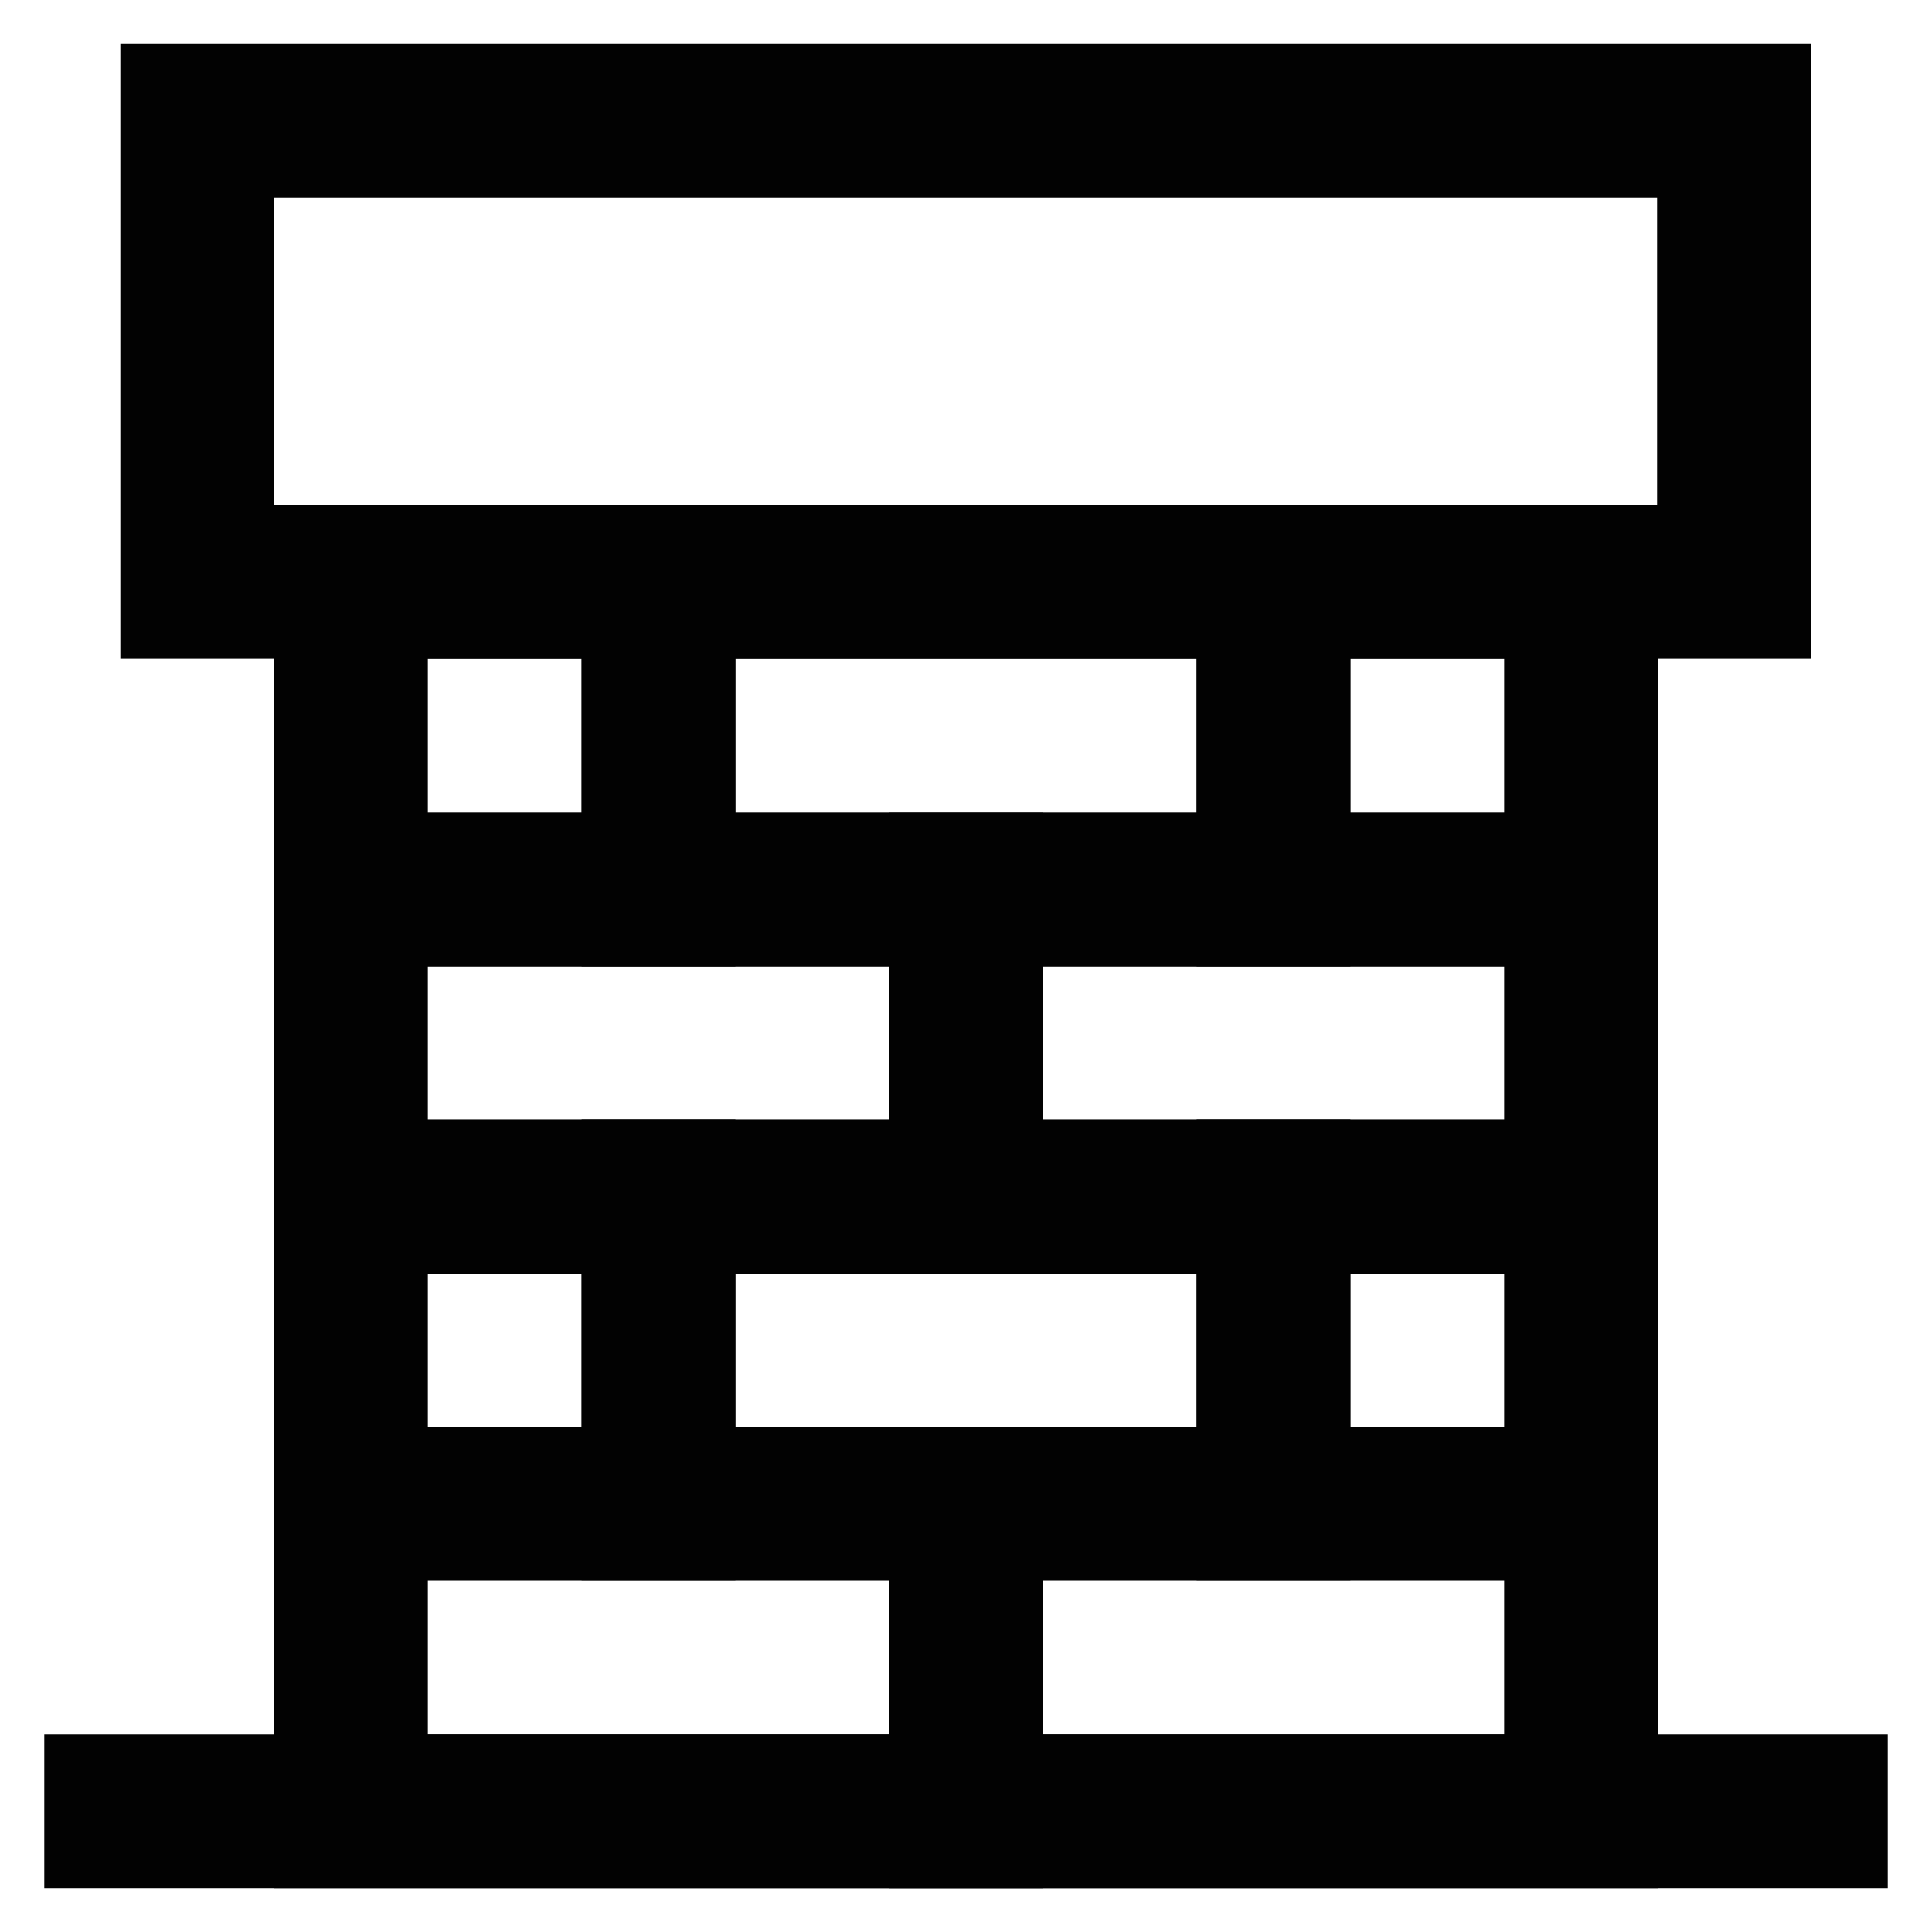
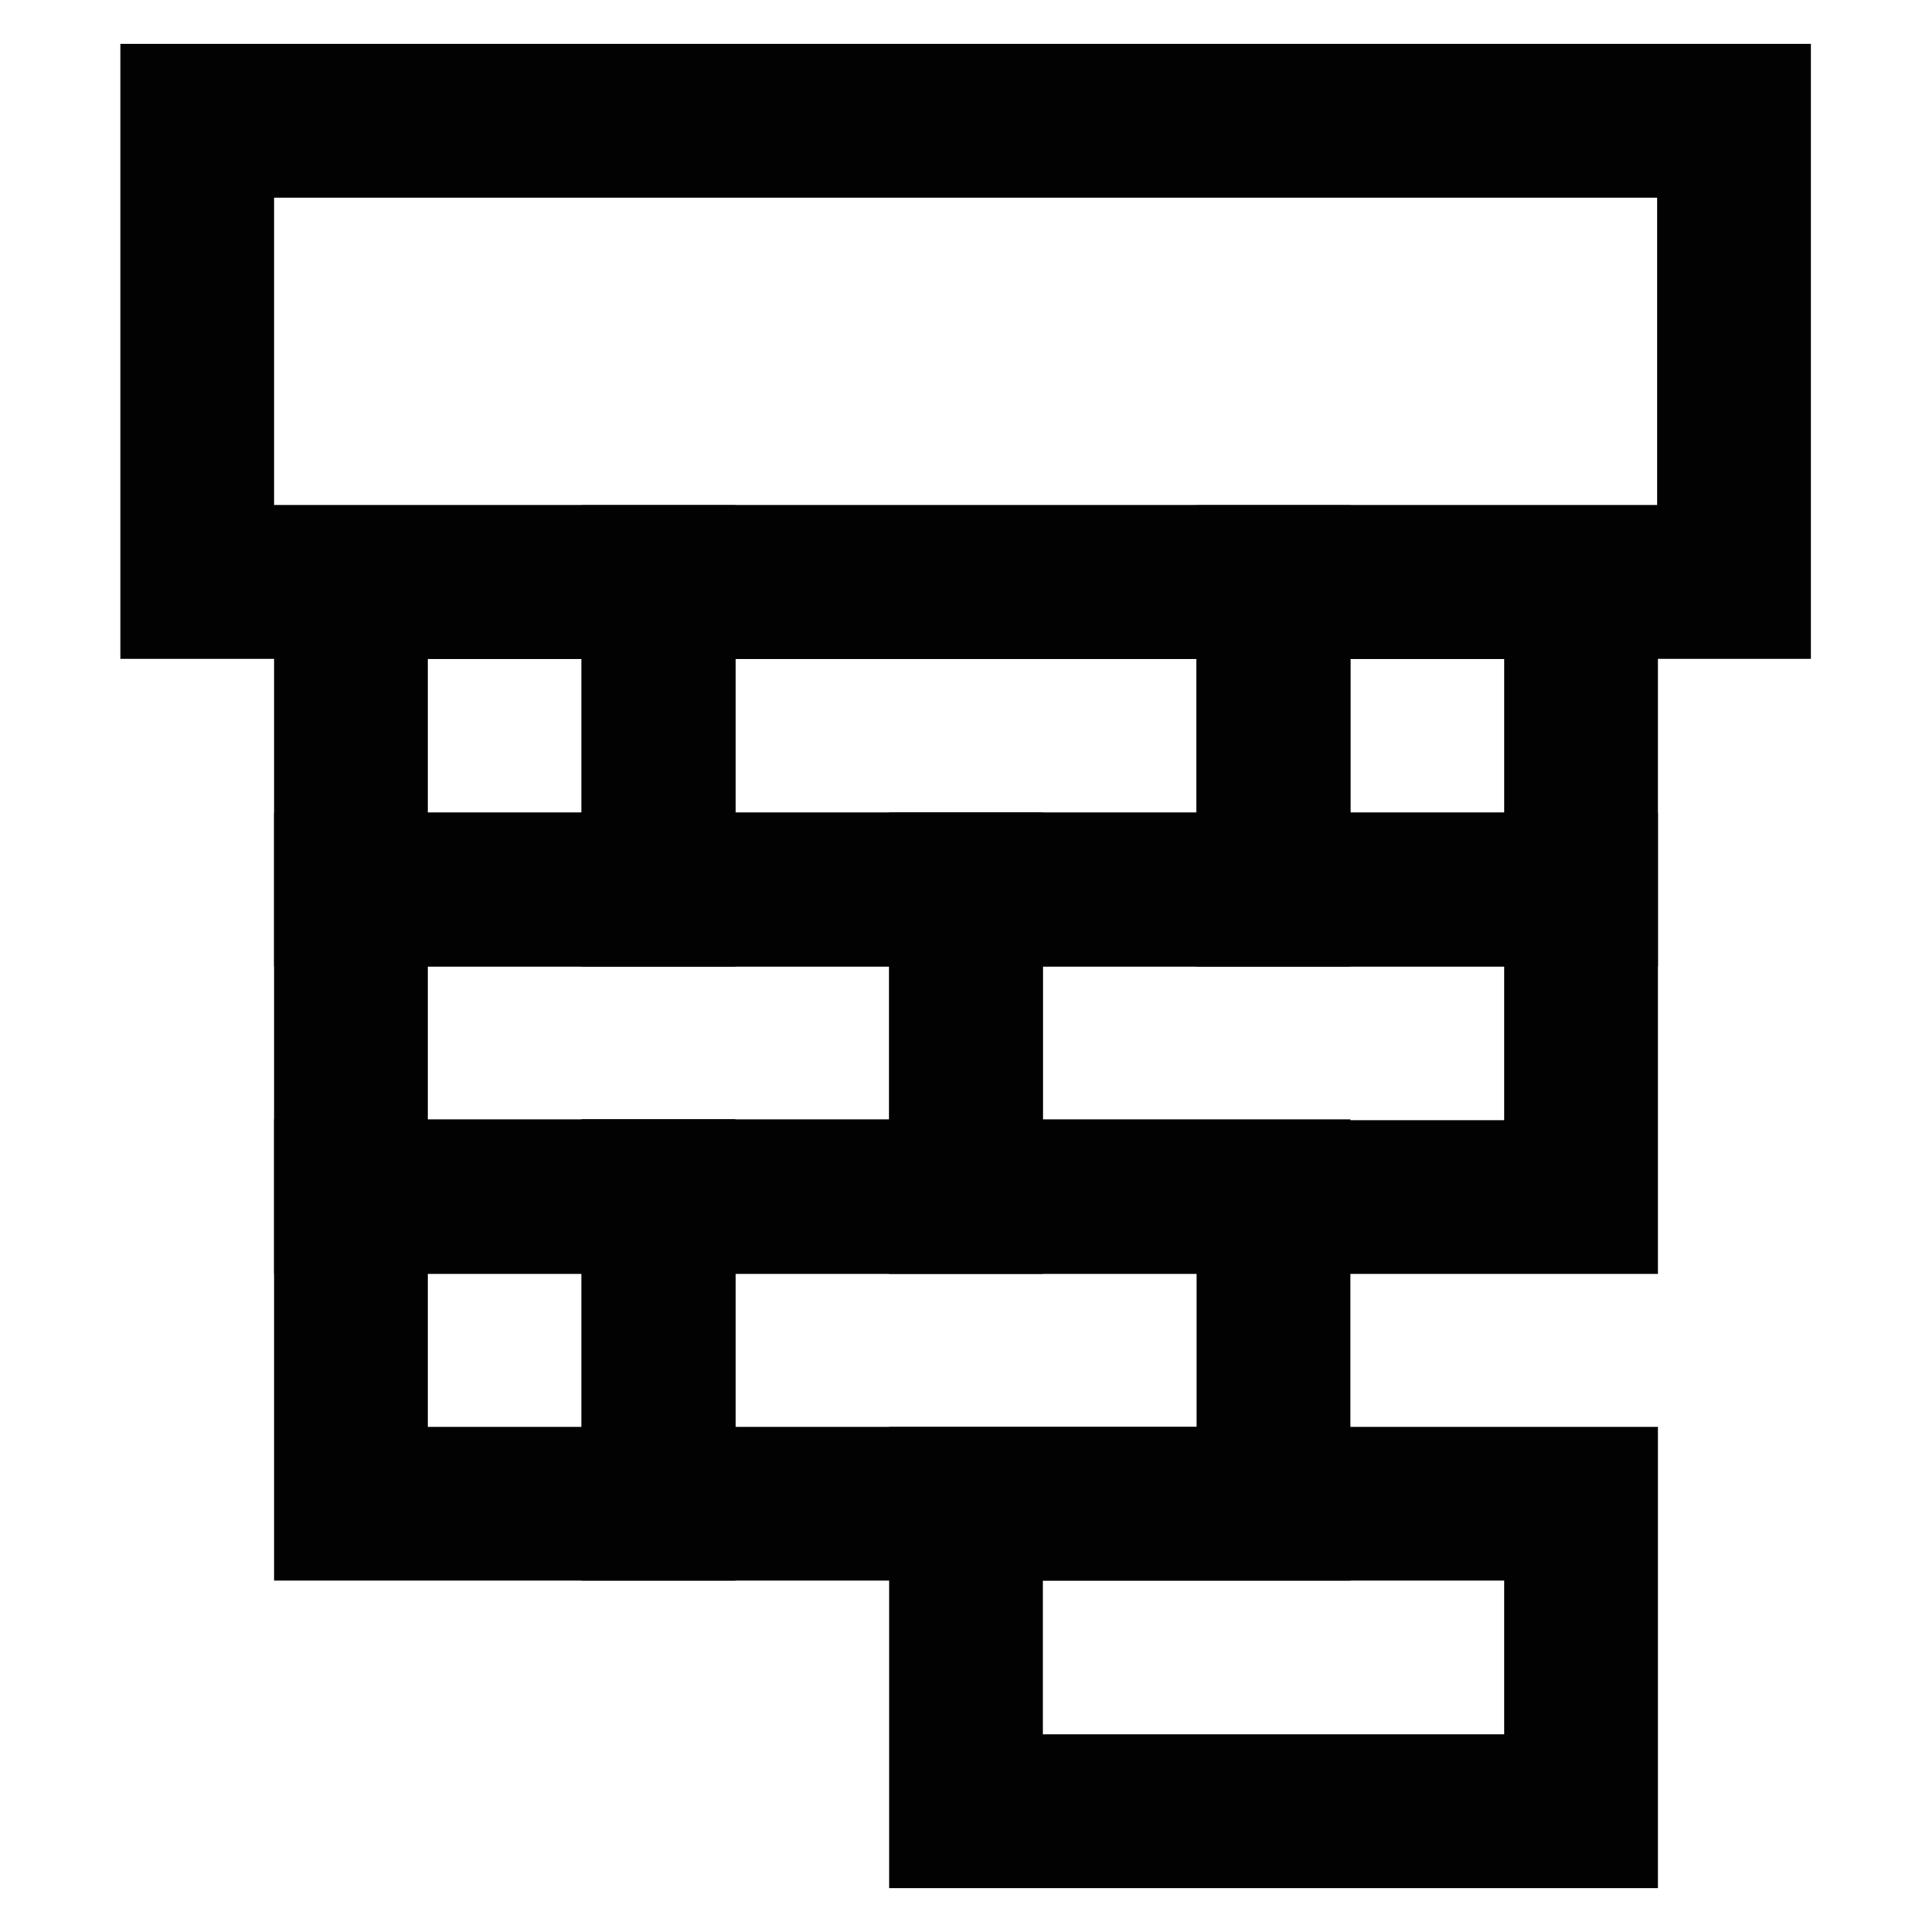
<svg xmlns="http://www.w3.org/2000/svg" width="800px" height="800px" viewBox="0 0 24 24" id="Layer_1" data-name="Layer 1">
  <defs>
    <style>.cls-1{fill:none;stroke:#020202;stroke-miterlimit:10;stroke-width:1.91px;}</style>
  </defs>
-   <rect class="cls-1" x="4.36" y="18.68" width="7.64" height="3.82" />
  <rect class="cls-1" x="8.18" y="14.86" width="7.64" height="3.82" />
-   <rect class="cls-1" x="15.82" y="14.86" width="3.82" height="3.82" />
  <rect class="cls-1" x="4.36" y="14.86" width="3.82" height="3.82" />
  <rect class="cls-1" x="12" y="18.68" width="7.64" height="3.82" />
  <rect class="cls-1" x="4.36" y="11.05" width="7.64" height="3.82" />
  <rect class="cls-1" x="8.18" y="7.23" width="7.64" height="3.82" />
  <rect class="cls-1" x="15.82" y="7.23" width="3.82" height="3.82" />
  <rect class="cls-1" x="4.36" y="7.23" width="3.82" height="3.82" />
  <rect class="cls-1" x="12" y="11.05" width="7.64" height="3.82" />
  <rect class="cls-1" x="2.45" y="1.5" width="19.09" height="5.73" />
-   <line class="cls-1" x1="0.55" y1="22.5" x2="23.45" y2="22.5" />
</svg>